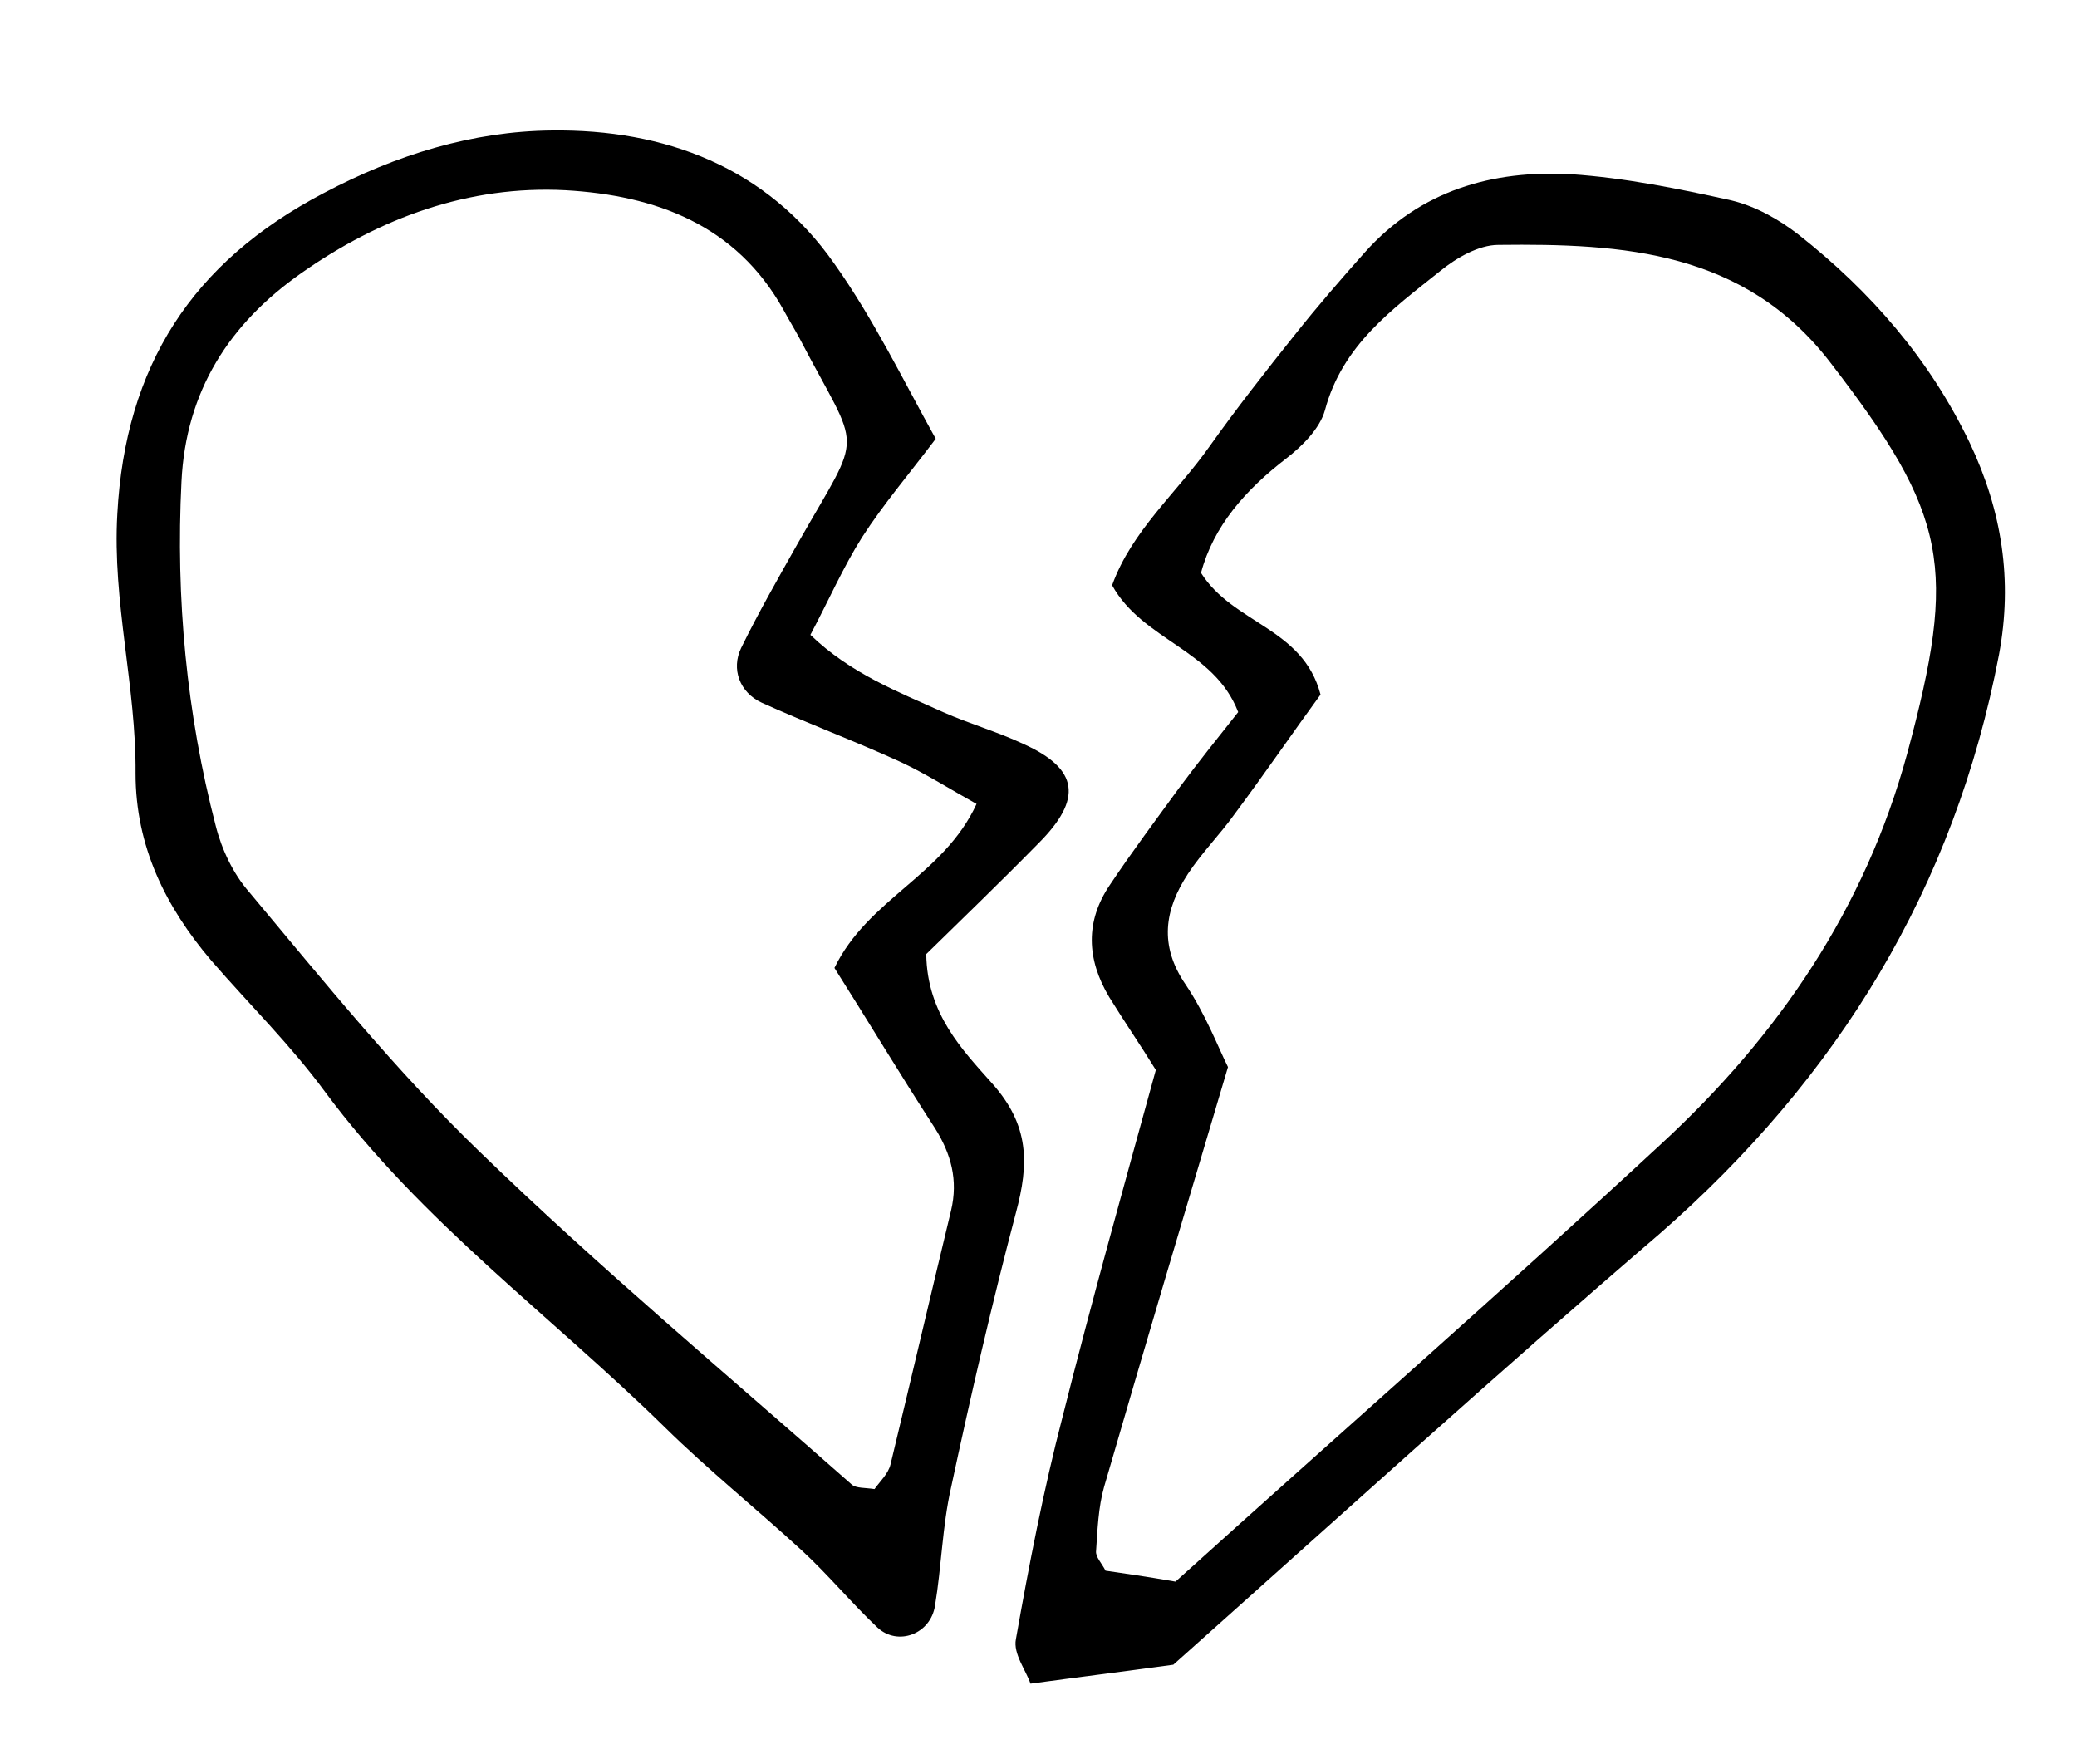
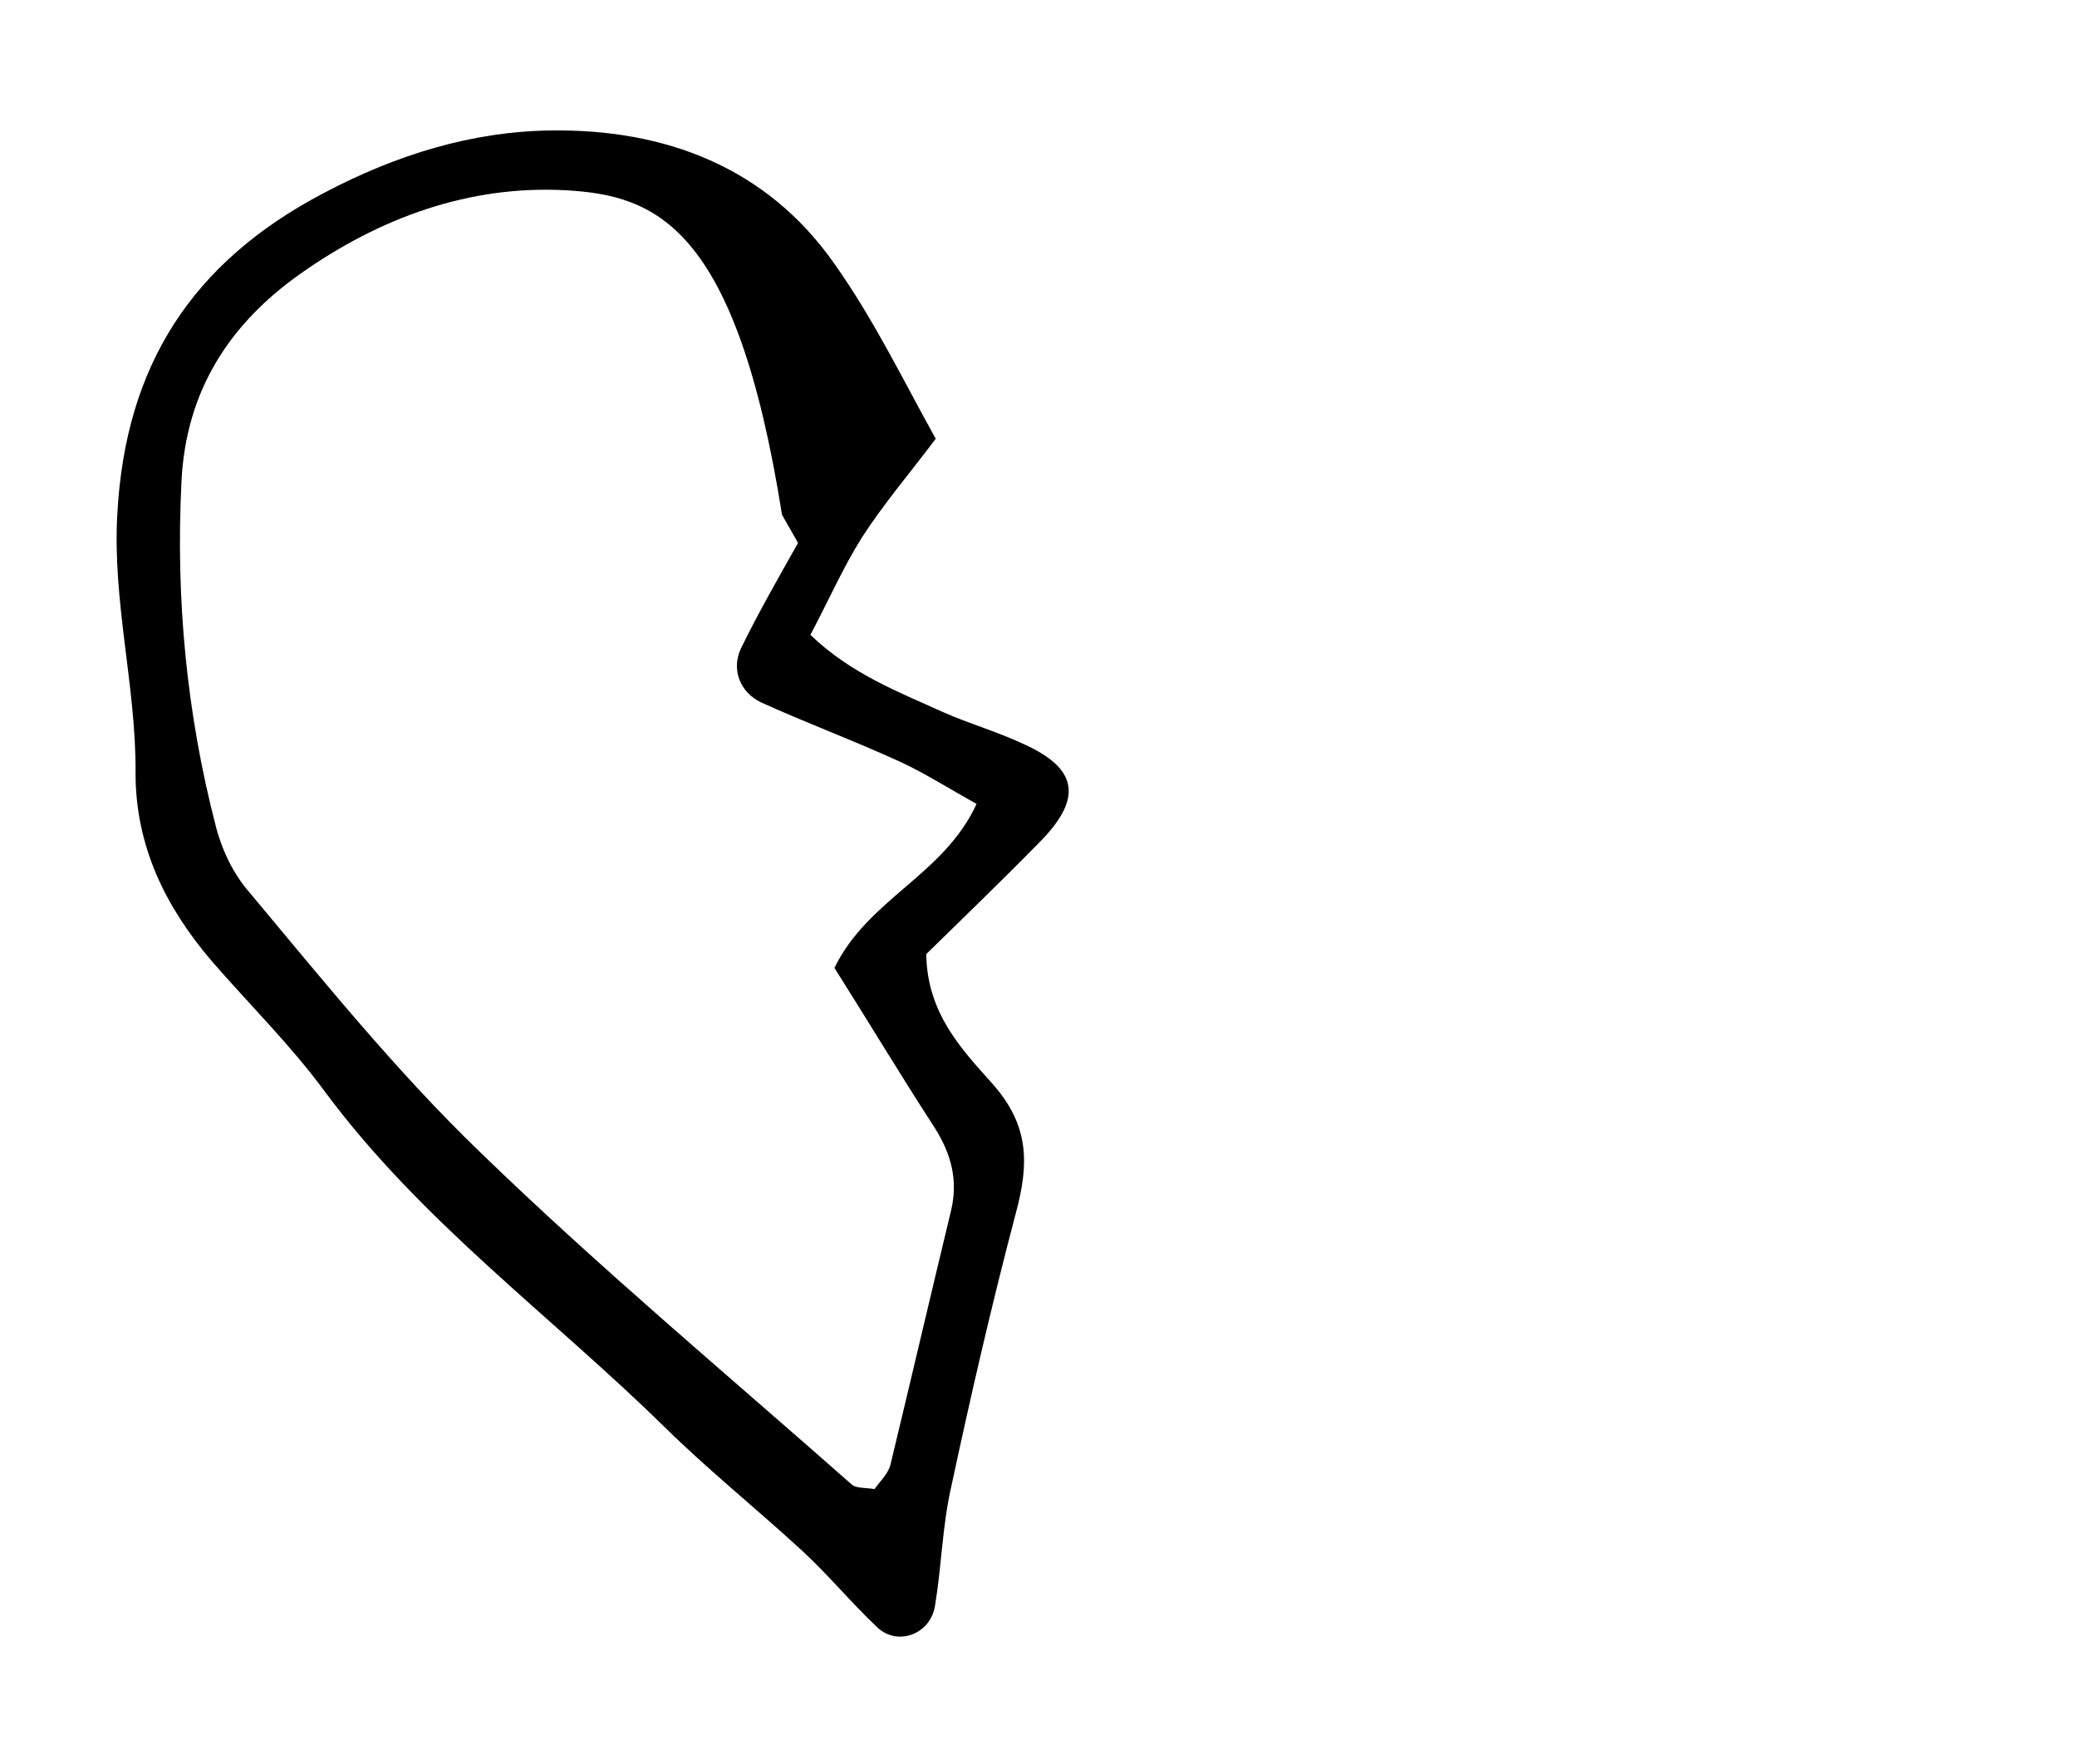
<svg xmlns="http://www.w3.org/2000/svg" version="1.1" id="Ebene_1" x="0px" y="0px" viewBox="0 0 285 242" style="enable-background:new 0 0 285 242;" xml:space="preserve">
  <style type="text/css">
	.st0{fill:#FFFFFF;}
	.st1{fill:none;}
	.st2{fill:#1D1D1B;}
</style>
-   <path d="M128.4,60.2c-3.7,4.9-7.2,9-10.1,13.5c-2.6,4.1-4.6,8.7-7.1,13.4c5.5,5.3,12,7.8,18.2,10.6c3.6,1.6,7.5,2.7,11.1,4.4  c7.5,3.4,8.1,7.5,2,13.6c-5.2,5.3-10.5,10.4-15.4,15.2c0.1,8.2,5,13.2,9,17.7c5.2,5.8,5.1,11.1,3.3,17.8  c-3.3,12.5-6.2,25.1-8.9,37.7c-1.2,5.3-1.3,10.8-2.2,16.2c-0.6,3.9-5.1,5.6-7.9,3c-3.6-3.4-6.8-7.3-10.4-10.6  c-6.2-5.7-12.8-11-18.8-16.9c-15.6-15.3-33.4-28.2-46.6-46c-4.7-6.4-10.4-12-15.6-18c-6.3-7.4-10.4-15.7-10.4-25.7  c0.1-11.9-3.2-23.5-2.5-35.6c1.1-20.3,10.2-34.5,28.3-44c10-5.3,20.5-8.5,31.3-8.6c15.5-0.2,29.5,5,38.8,18.3  C119.9,43.8,124,52.3,128.4,60.2z M134,110.3c-3.6-2-6.9-4.1-10.3-5.7c-6.3-2.9-12.8-5.3-19.2-8.2c-3-1.4-4.2-4.6-2.8-7.5  c2.4-4.9,5.1-9.6,7.8-14.4c9.1-16,8.7-11.8,0.2-28.1c-0.7-1.3-1.5-2.6-2.2-3.9C101,30.8,89.9,26.8,77.6,26.1  c-13.3-0.7-25.5,3.8-36.3,11.4c-9.8,6.9-15.8,16.1-16.4,28.6c-0.8,16,0.7,31.8,4.7,47.2c0.8,3.2,2.4,6.6,4.6,9.1  C44.4,134.6,54.4,147,65.8,158c16.4,15.9,34,30.6,51.1,45.7c0.6,0.5,1.8,0.4,3.1,0.6c0.7-1,1.9-2.1,2.2-3.4  c2.8-11.6,5.5-23.2,8.3-34.8c1-4.2,0-7.8-2.2-11.3c-4.8-7.4-9.3-14.9-13.8-22C119.1,123.3,129.5,120.1,134,110.3z" />
-   <path d="M161,228.4c-7.3,1-13,1.7-19.6,2.6c-0.6-1.8-2.4-4.1-2-6.1c1.8-10.2,3.8-20.5,6.4-30.5c4-15.9,8.4-31.6,12.8-47.6  c-2.1-3.4-4.3-6.6-6.4-10c-3.1-5.2-3.3-10.4,0.1-15.4c3-4.5,6.3-8.9,9.5-13.3c2.6-3.5,5.4-7,8.1-10.4c-3.3-8.6-13.1-9.8-17.3-17.4  c2.7-7.5,8.9-12.7,13.4-19.1c3.7-5.2,7.7-10.3,11.7-15.3c3.1-3.9,6.3-7.6,9.6-11.3c7.6-8.5,17.5-11.3,28.3-10.7  c7.4,0.5,14.8,2,22,3.6c3.3,0.8,6.5,2.6,9.2,4.7c9.9,7.8,18,17.1,23.5,28.6c4.4,9.3,5.9,18.8,4,29c-6.1,32-22.1,58.1-46.6,79.5  C205.1,188.7,183.1,208.7,161,228.4z M161.3,217c22.6-20.4,45-40,66.8-60.2c15.9-14.7,27.8-32.1,33.6-53.4  c6.9-25.6,5.6-32.7-10.5-53.6c-11.8-15.4-28.5-16.4-45.6-16.2c-2.7,0-5.8,1.8-8,3.6c-6.5,5.2-13.4,10.1-15.8,19.1  c-0.7,2.5-3.1,4.9-5.3,6.6c-5.6,4.3-10,9.3-11.7,15.7c4.4,7,14,7.5,16.4,16.7c-3.8,5.2-7.7,10.9-11.8,16.4c-2,2.8-4.5,5.3-6.4,8.2  c-3.2,4.9-4,9.8-0.3,15.2c2.7,4,4.5,8.7,5.8,11.3c-6.1,20.5-11.6,39-17,57.6c-0.8,2.8-0.9,5.9-1.1,8.8c-0.1,0.8,0.8,1.7,1.3,2.7  C154.4,215.9,157.3,216.3,161.3,217z" />
+   <path d="M128.4,60.2c-3.7,4.9-7.2,9-10.1,13.5c-2.6,4.1-4.6,8.7-7.1,13.4c5.5,5.3,12,7.8,18.2,10.6c3.6,1.6,7.5,2.7,11.1,4.4  c7.5,3.4,8.1,7.5,2,13.6c-5.2,5.3-10.5,10.4-15.4,15.2c0.1,8.2,5,13.2,9,17.7c5.2,5.8,5.1,11.1,3.3,17.8  c-3.3,12.5-6.2,25.1-8.9,37.7c-1.2,5.3-1.3,10.8-2.2,16.2c-0.6,3.9-5.1,5.6-7.9,3c-3.6-3.4-6.8-7.3-10.4-10.6  c-6.2-5.7-12.8-11-18.8-16.9c-15.6-15.3-33.4-28.2-46.6-46c-4.7-6.4-10.4-12-15.6-18c-6.3-7.4-10.4-15.7-10.4-25.7  c0.1-11.9-3.2-23.5-2.5-35.6c1.1-20.3,10.2-34.5,28.3-44c10-5.3,20.5-8.5,31.3-8.6c15.5-0.2,29.5,5,38.8,18.3  C119.9,43.8,124,52.3,128.4,60.2z M134,110.3c-3.6-2-6.9-4.1-10.3-5.7c-6.3-2.9-12.8-5.3-19.2-8.2c-3-1.4-4.2-4.6-2.8-7.5  c2.4-4.9,5.1-9.6,7.8-14.4c-0.7-1.3-1.5-2.6-2.2-3.9C101,30.8,89.9,26.8,77.6,26.1  c-13.3-0.7-25.5,3.8-36.3,11.4c-9.8,6.9-15.8,16.1-16.4,28.6c-0.8,16,0.7,31.8,4.7,47.2c0.8,3.2,2.4,6.6,4.6,9.1  C44.4,134.6,54.4,147,65.8,158c16.4,15.9,34,30.6,51.1,45.7c0.6,0.5,1.8,0.4,3.1,0.6c0.7-1,1.9-2.1,2.2-3.4  c2.8-11.6,5.5-23.2,8.3-34.8c1-4.2,0-7.8-2.2-11.3c-4.8-7.4-9.3-14.9-13.8-22C119.1,123.3,129.5,120.1,134,110.3z" />
</svg>